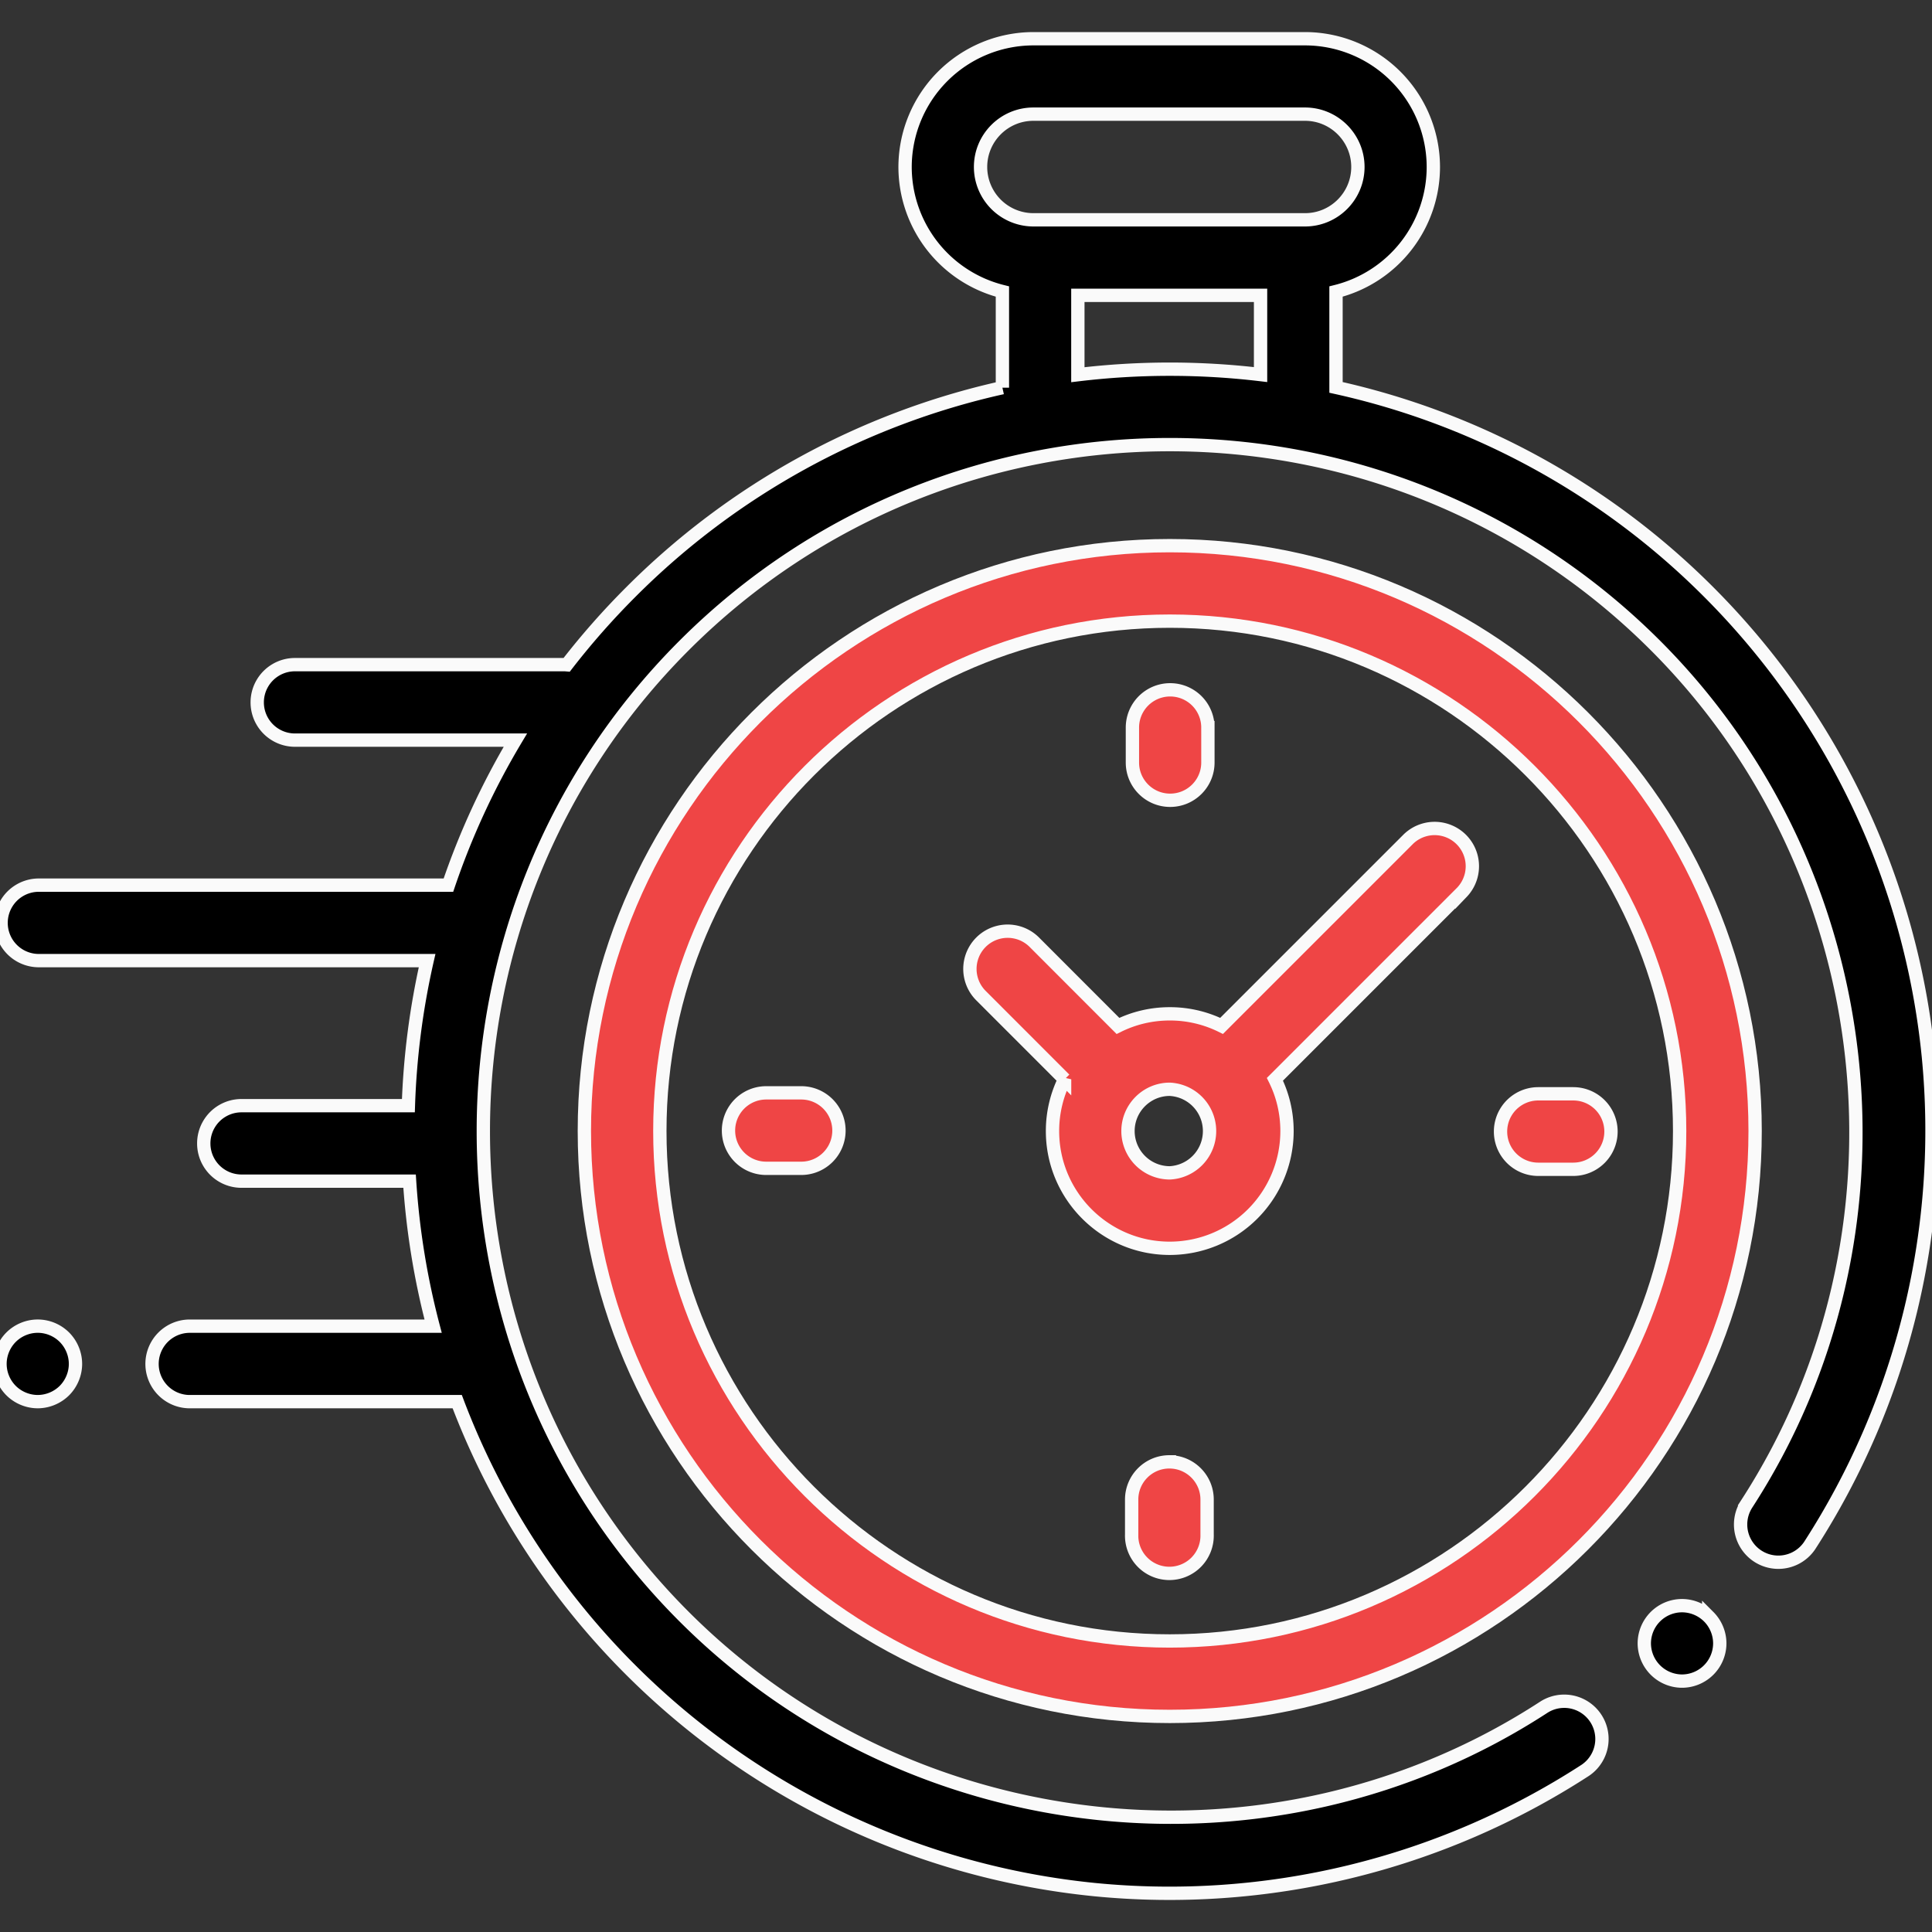
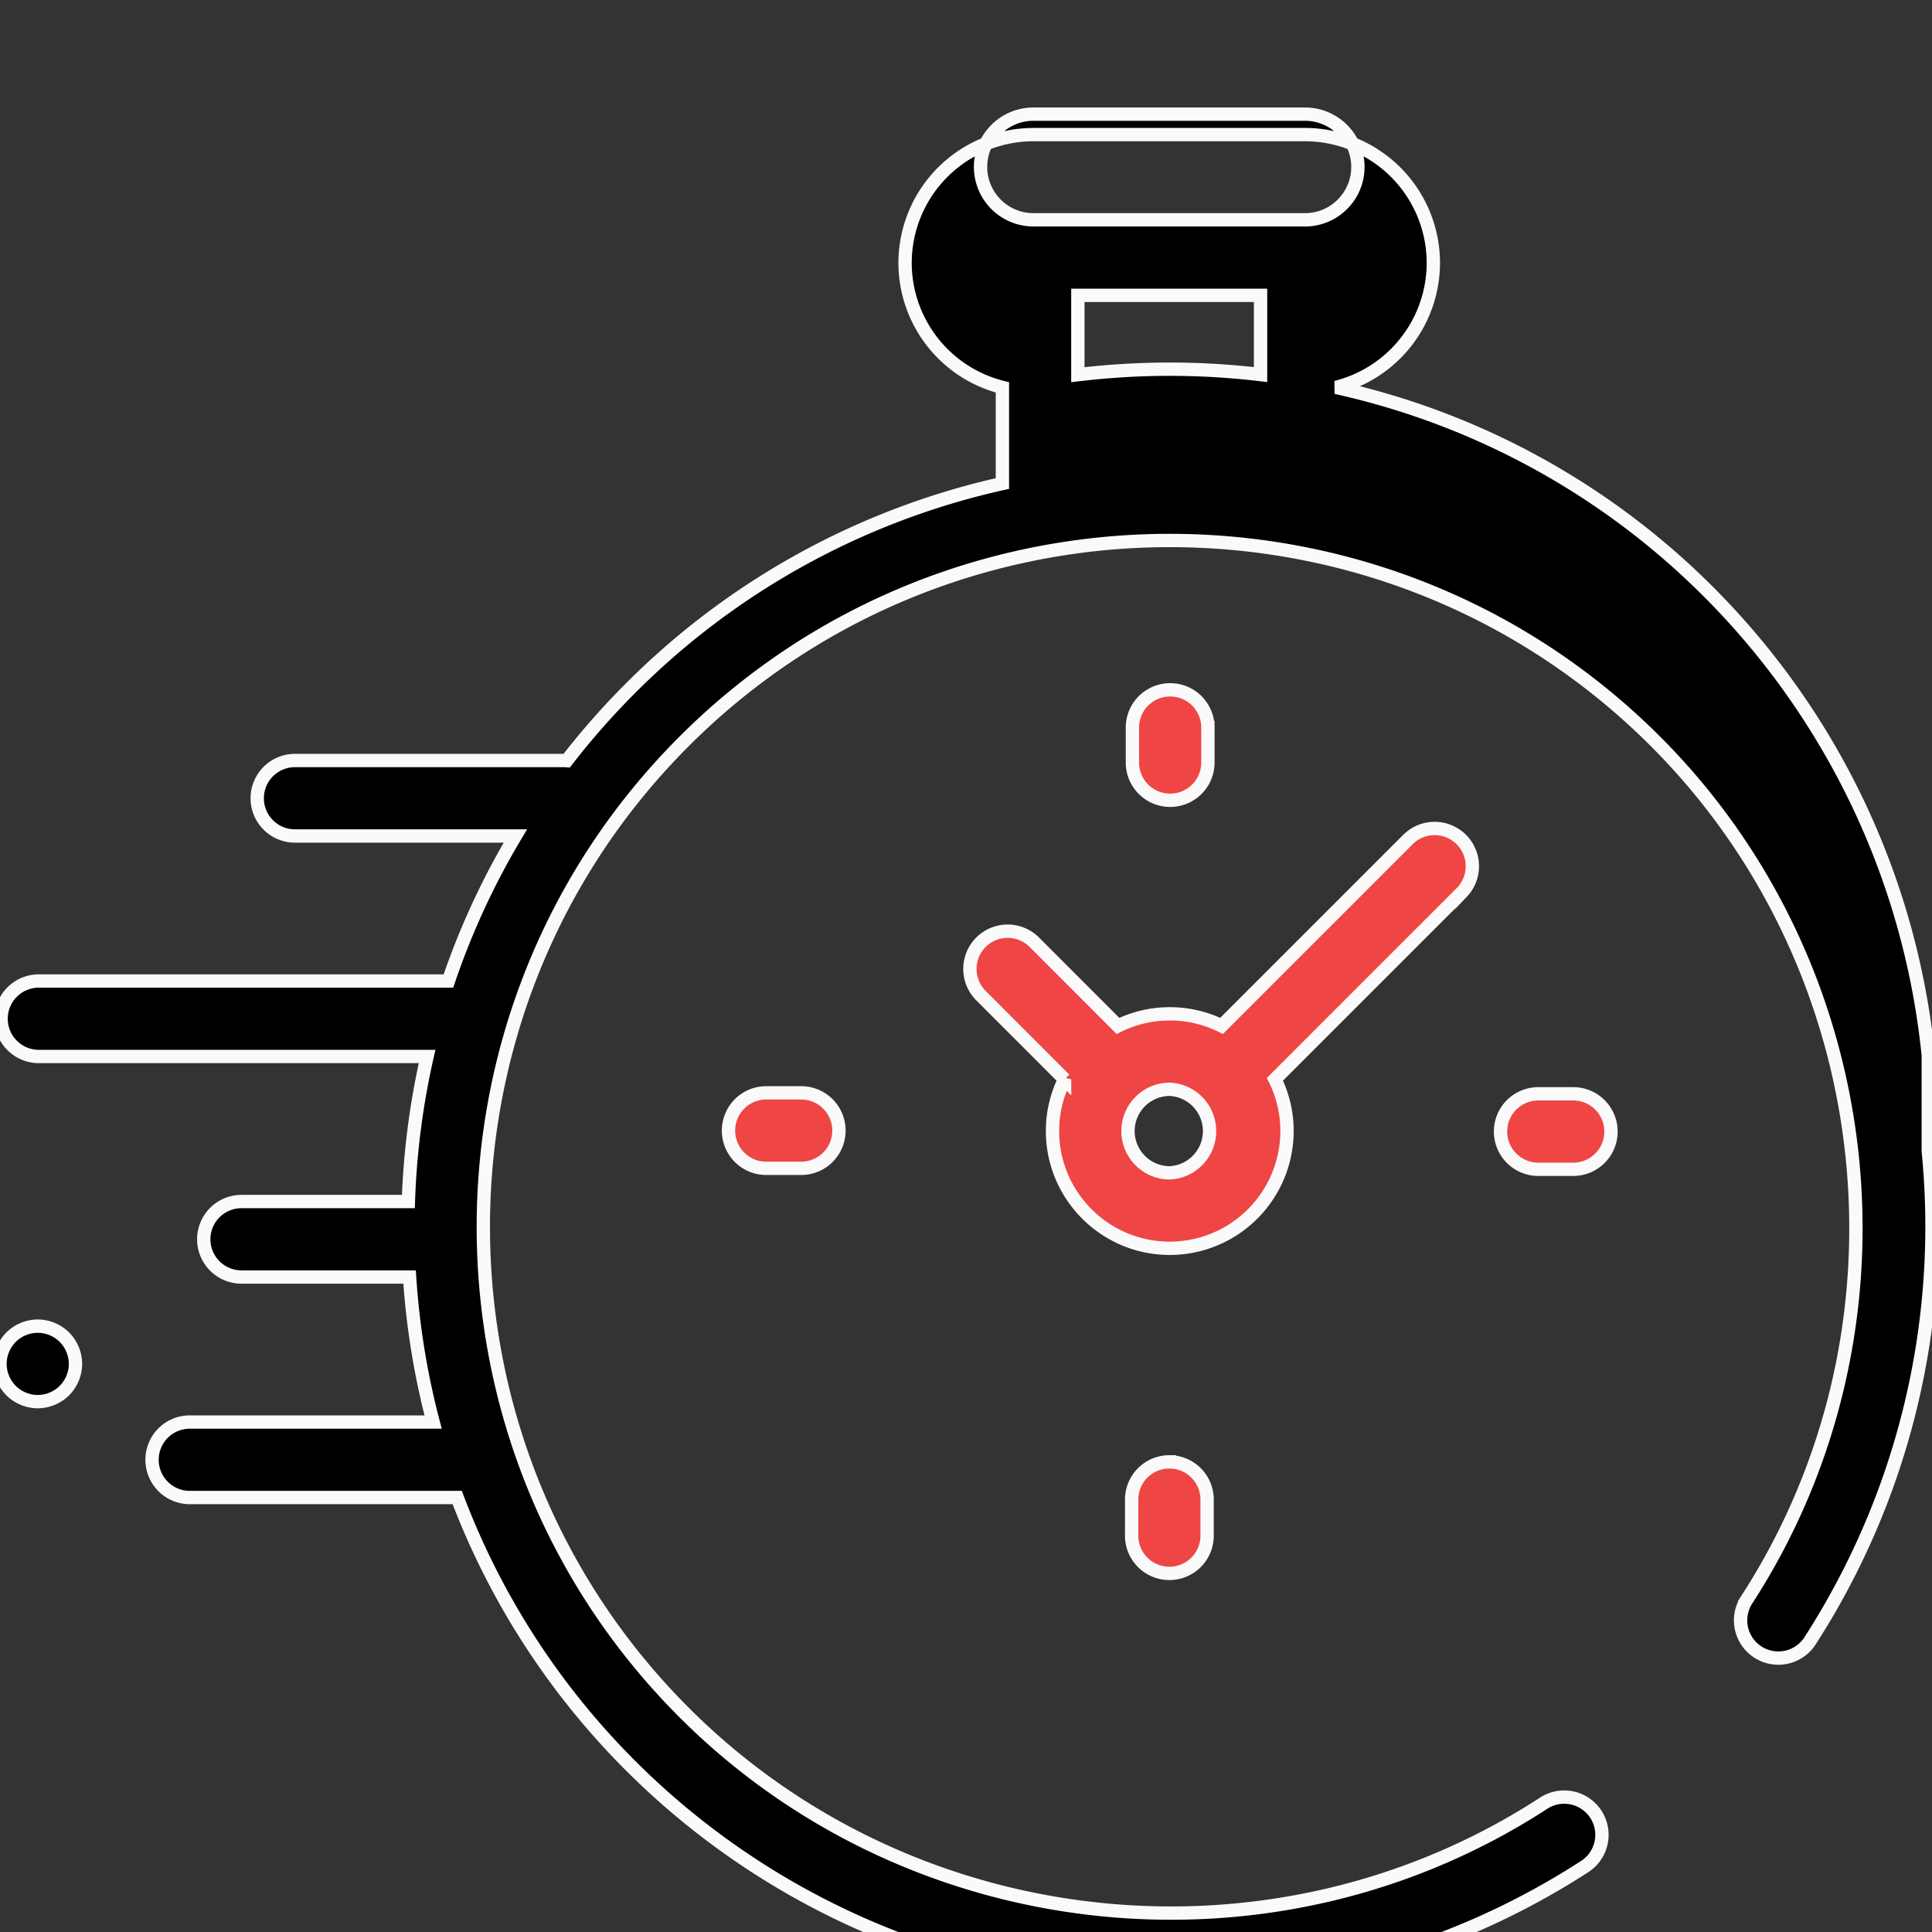
<svg xmlns="http://www.w3.org/2000/svg" width="58" height="58" fill="none">
  <rect width="100%" height="100%" fill="#333333" stroke="none" />
  <g clip-path="url(#clip0)" stroke="#FAFAFA" stroke-width=".4">
-     <path d="M57.888 31.68a22.927 22.927 0 0 0-6.59-13.906 22.747 22.747 0 0 0-11.19-6.144V8.752a3.858 3.858 0 0 0 2.922-3.738 3.856 3.856 0 0 0-3.851-3.851h-8.157a3.856 3.856 0 0 0-3.851 3.851 3.858 3.858 0 0 0 2.922 3.738v2.886a22.746 22.746 0 0 0-11.156 6.136 22.989 22.989 0 0 0-1.924 2.183 1.105 1.105 0 0 0-.085-.004H8.855a1.133 1.133 0 1 0 0 2.266h6.617c-.83 1.39-1.5 2.85-2.01 4.354H1.132a1.133 1.133 0 0 0 0 2.265h11.69a23.035 23.035 0 0 0-.562 4.355H7.25a1.133 1.133 0 0 0 0 2.266h5.046a22.96 22.96 0 0 0 .707 4.354H5.664a1.133 1.133 0 0 0 0 2.265h8.062a22.75 22.75 0 0 0 5.211 8.058 22.925 22.925 0 0 0 13.919 6.591 22.938 22.938 0 0 0 14.733-3.58 1.133 1.133 0 0 0-1.236-1.899c-8.107 5.279-18.963 4.138-25.814-2.714-8.039-8.038-8.039-21.118 0-29.157 8.039-8.039 21.119-8.039 29.158 0 6.842 6.842 7.99 17.689 2.728 25.791a1.133 1.133 0 0 0 1.9 1.234 22.956 22.956 0 0 0 3.563-14.723zM29.437 5.013c0-.874.71-1.586 1.585-1.586h8.157c.874 0 1.586.712 1.586 1.586 0 .875-.712 1.586-1.586 1.586h-8.157a1.588 1.588 0 0 1-1.585-1.586zm2.921 6.235V8.866h5.485v2.379a23.083 23.083 0 0 0-5.485.004z" fill="#000" />
-     <path d="M50.496 48.203a1.134 1.134 0 0 0-1.133 1.132 1.137 1.137 0 0 0 1.133 1.133 1.137 1.137 0 0 0 1.133-1.132c0-.298-.121-.59-.332-.801a1.144 1.144 0 0 0-.8-.332z" fill="#000" />
-     <path d="M35.117 16.381c-9.69 0-17.574 7.884-17.574 17.574 0 9.69 7.883 17.573 17.574 17.573 9.69 0 17.573-7.883 17.573-17.573 0-9.69-7.883-17.574-17.573-17.574zm0 32.882c-8.441 0-15.308-6.867-15.308-15.308 0-8.44 6.867-15.308 15.308-15.308 8.44 0 15.307 6.867 15.307 15.308 0 8.44-6.867 15.308-15.307 15.308z" fill="#EF4545" />
+     <path d="M57.888 31.68a22.927 22.927 0 0 0-6.59-13.906 22.747 22.747 0 0 0-11.19-6.144a3.858 3.858 0 0 0 2.922-3.738 3.856 3.856 0 0 0-3.851-3.851h-8.157a3.856 3.856 0 0 0-3.851 3.851 3.858 3.858 0 0 0 2.922 3.738v2.886a22.746 22.746 0 0 0-11.156 6.136 22.989 22.989 0 0 0-1.924 2.183 1.105 1.105 0 0 0-.085-.004H8.855a1.133 1.133 0 1 0 0 2.266h6.617c-.83 1.39-1.5 2.85-2.01 4.354H1.132a1.133 1.133 0 0 0 0 2.265h11.69a23.035 23.035 0 0 0-.562 4.355H7.25a1.133 1.133 0 0 0 0 2.266h5.046a22.96 22.96 0 0 0 .707 4.354H5.664a1.133 1.133 0 0 0 0 2.265h8.062a22.75 22.75 0 0 0 5.211 8.058 22.925 22.925 0 0 0 13.919 6.591 22.938 22.938 0 0 0 14.733-3.58 1.133 1.133 0 0 0-1.236-1.899c-8.107 5.279-18.963 4.138-25.814-2.714-8.039-8.038-8.039-21.118 0-29.157 8.039-8.039 21.119-8.039 29.158 0 6.842 6.842 7.99 17.689 2.728 25.791a1.133 1.133 0 0 0 1.9 1.234 22.956 22.956 0 0 0 3.563-14.723zM29.437 5.013c0-.874.71-1.586 1.585-1.586h8.157c.874 0 1.586.712 1.586 1.586 0 .875-.712 1.586-1.586 1.586h-8.157a1.588 1.588 0 0 1-1.585-1.586zm2.921 6.235V8.866h5.485v2.379a23.083 23.083 0 0 0-5.485.004z" fill="#000" />
    <path d="M42.283 25.188l-5.61 5.61a3.499 3.499 0 0 0-1.556-.362c-.558 0-1.085.13-1.555.363l-2.51-2.512a1.133 1.133 0 0 0-1.603 1.602l2.511 2.512a3.497 3.497 0 0 0-.363 1.554c0 1.942 1.58 3.52 3.52 3.52a3.523 3.523 0 0 0 3.52-3.52c0-.557-.13-1.085-.363-1.554l5.447-5.447.164-.164a1.133 1.133 0 0 0-1.602-1.602zM35.117 35.21a1.256 1.256 0 0 1-1.254-1.254c0-.692.563-1.255 1.254-1.255a1.256 1.256 0 0 1 0 2.509zm12.113-2.373h-1.05a1.133 1.133 0 0 0 0 2.266h1.05a1.133 1.133 0 1 0 0-2.266zm-23.177-.029h-1.05a1.133 1.133 0 0 0 0 2.266h1.05a1.133 1.133 0 1 0 0-2.266zm11.076-8.783c.625 0 1.133-.507 1.133-1.133v-1.05a1.133 1.133 0 0 0-2.266 0v1.05c0 .626.507 1.133 1.133 1.133zm-.024 19.861c-.625 0-1.132.507-1.132 1.133v1.049a1.133 1.133 0 1 0 2.265 0v-1.05c0-.625-.507-1.132-1.133-1.132z" fill="#EF4545" />
    <path d="M1.133 39.812c-.298 0-.59.121-.801.332-.21.21-.332.503-.332.8 0 .3.121.591.332.802.21.21.503.332.8.332.299 0 .591-.122.802-.332.21-.211.332-.503.332-.801 0-.298-.122-.59-.332-.801a1.14 1.14 0 0 0-.801-.332z" fill="#000" />
  </g>
  <defs>
    <clipPath id="clip0">
      <path fill="#fff" d="M0 0h58v58H0z" />
    </clipPath>
  </defs>
</svg>